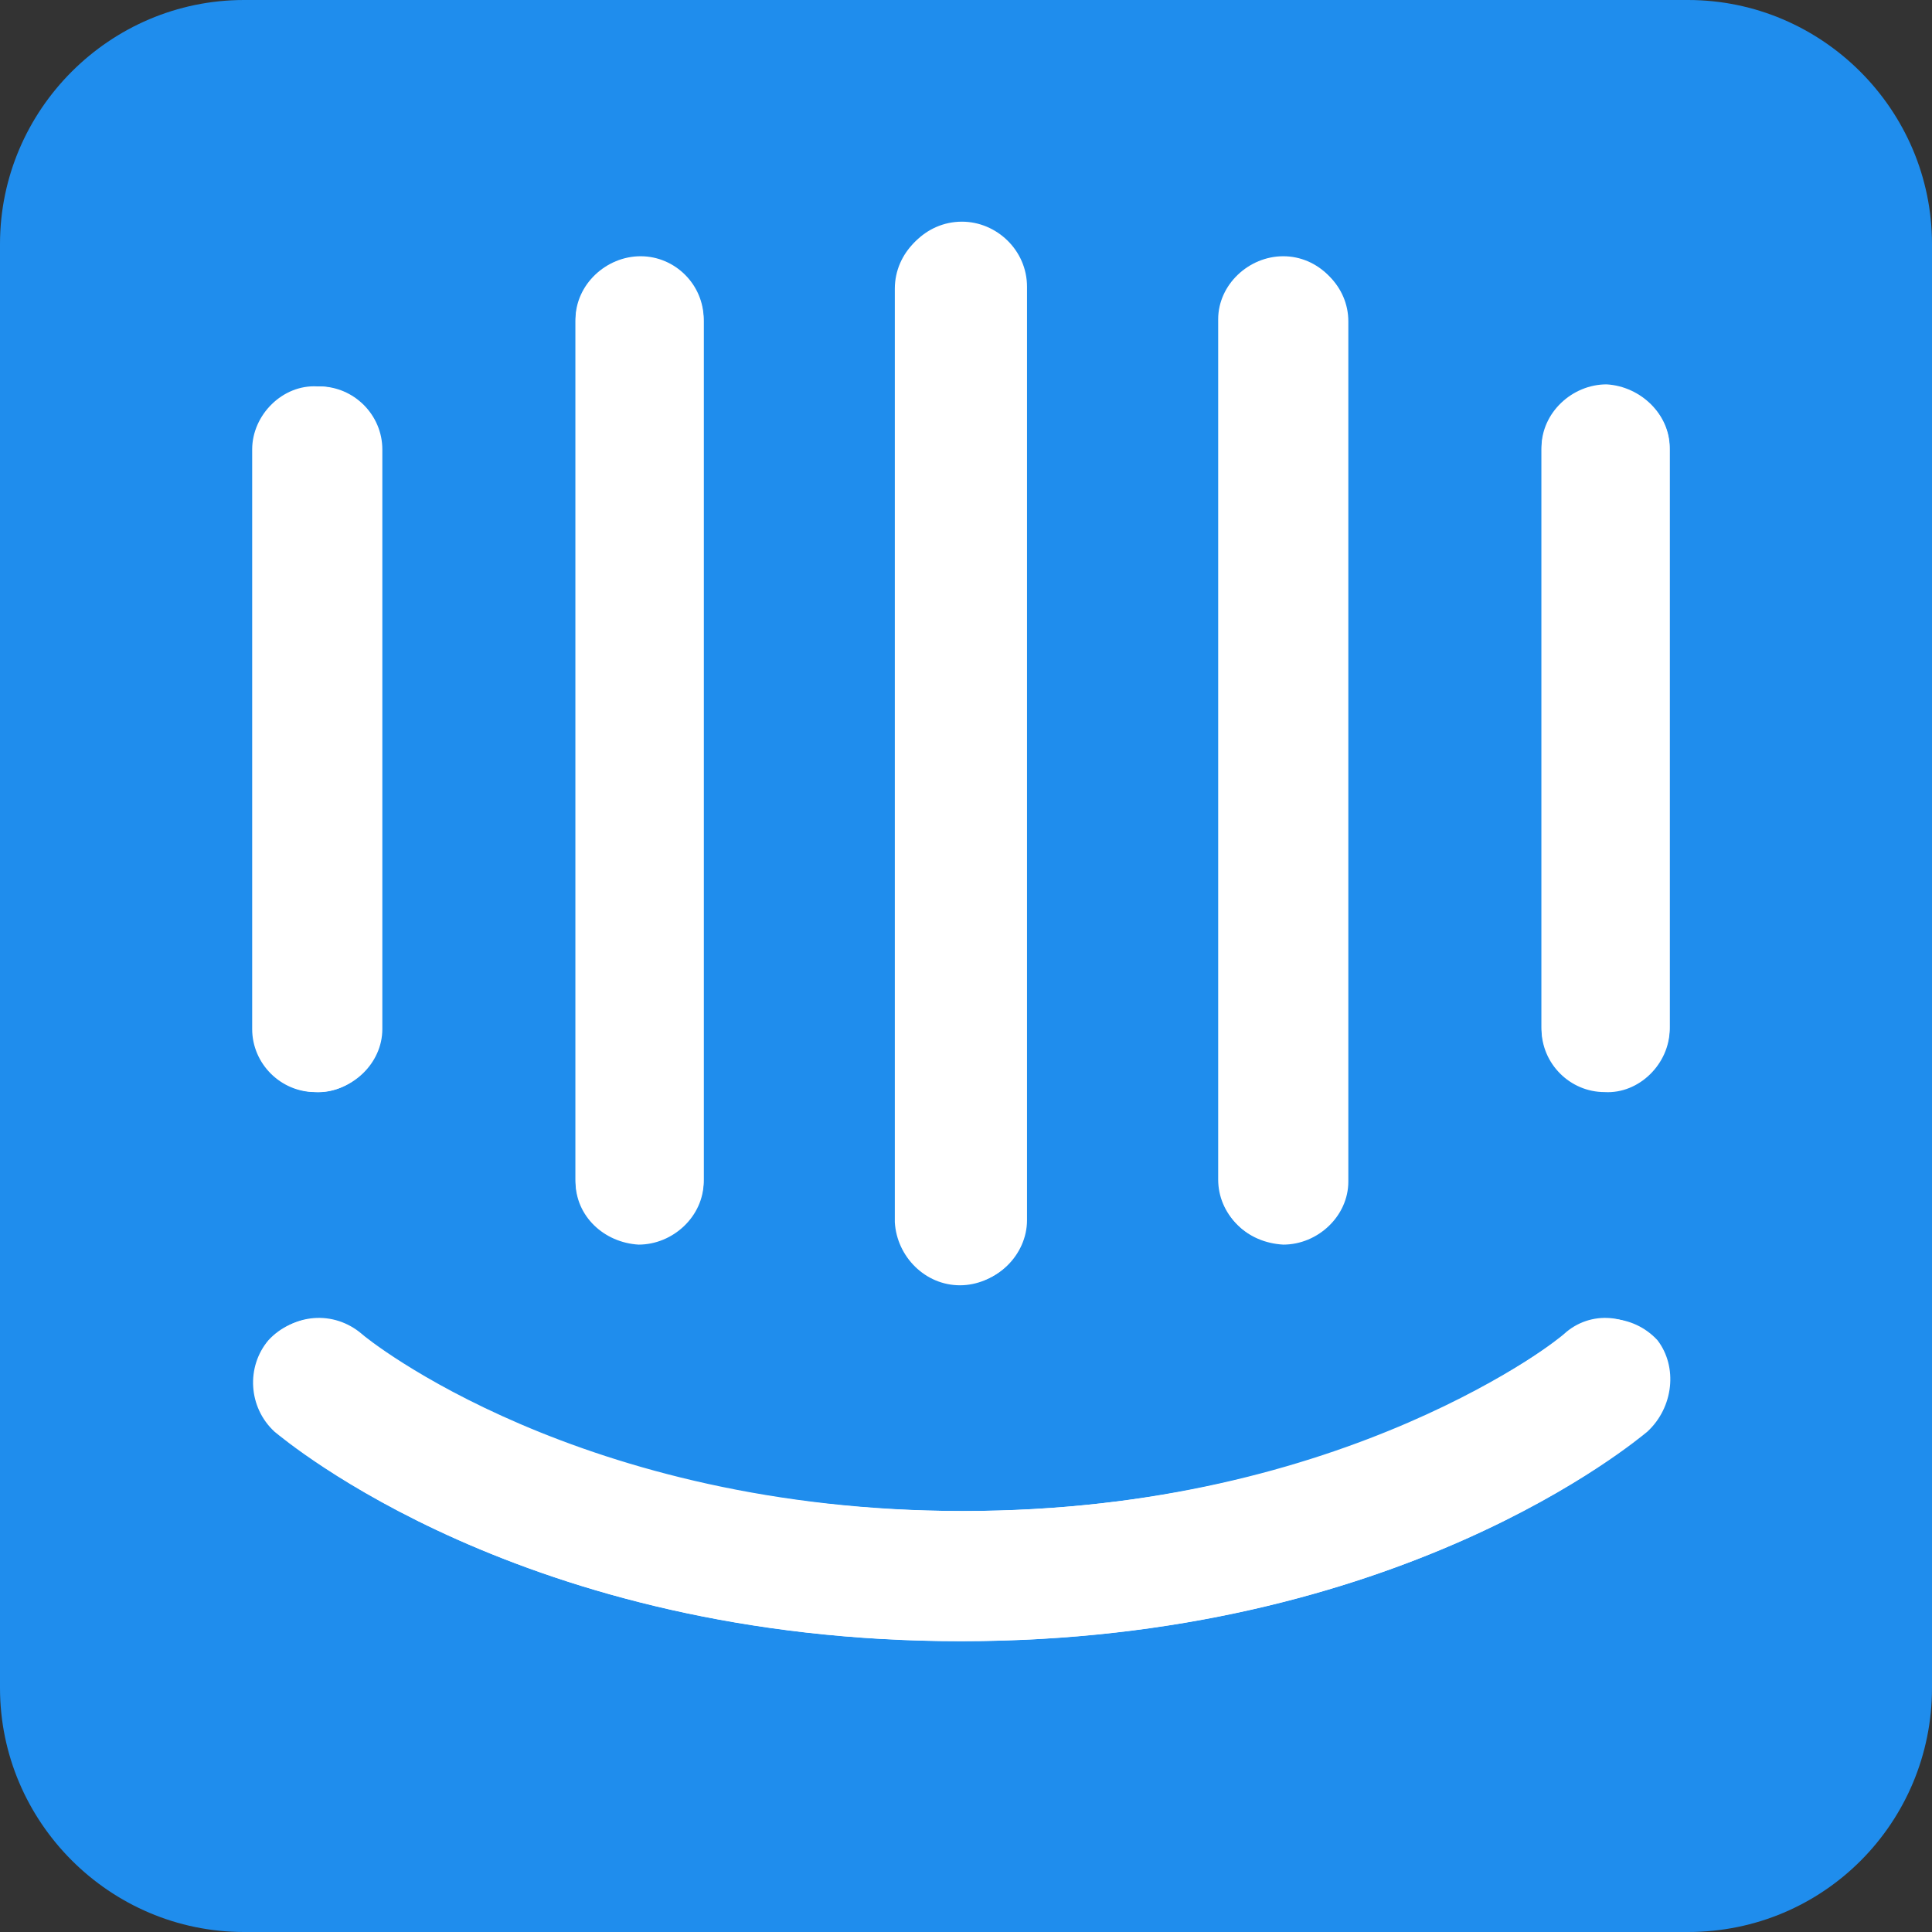
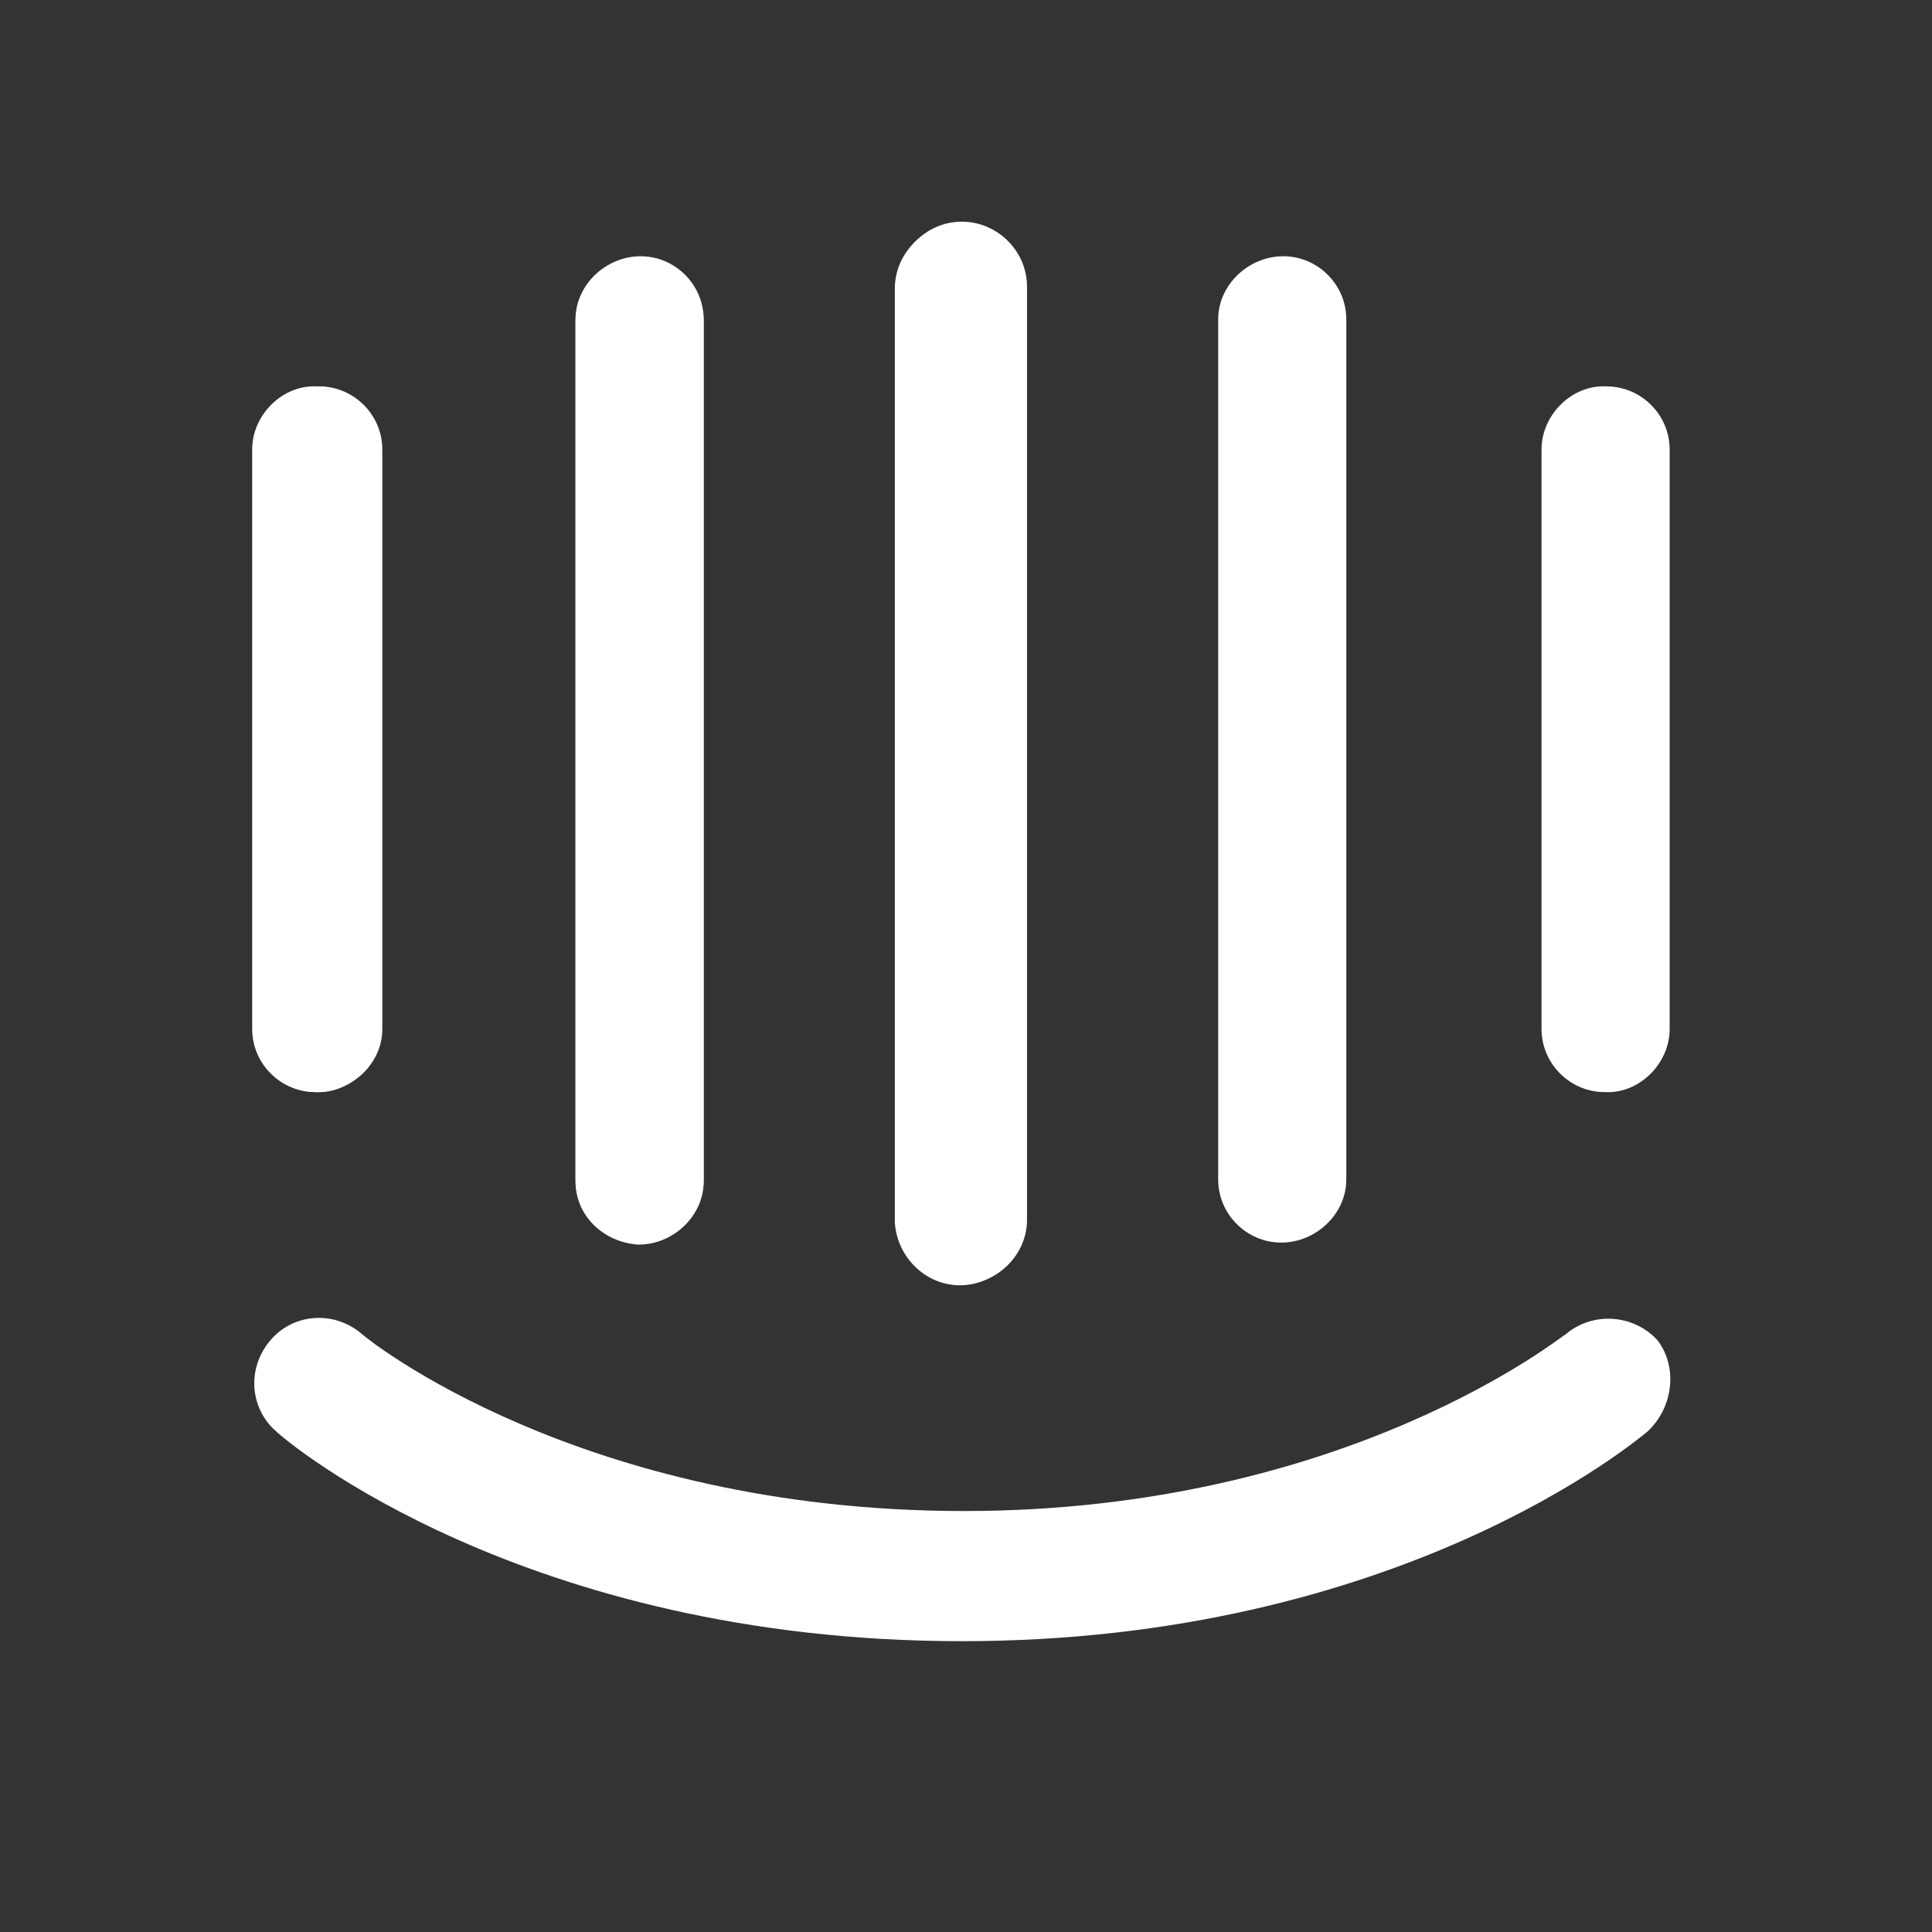
<svg xmlns="http://www.w3.org/2000/svg" width="95" height="95" viewBox="0 0 95 95" fill="none">
  <rect x="0" y="0" width="95" height="95" fill="#333333" stroke="none" />
-   <path d="M83 95H12C5.4 95 0 89.6 0 83V12C0 5.4 5.4 0 12 0H83C89.6 0 95 5.4 95 12V83C95 89.6 89.7 95 83 95Z" fill="#1F8DED" />
  <path d="M31.4 61.2C33.1 61.2 34.6 59.8 34.6 58.1V15.8C34.6 14.1 33.2 12.7 31.5 12.7C29.8 12.7 28.3 14.1 28.3 15.8V58.1C28.3 59.8 29.7 61.1 31.4 61.2Z" fill="white" />
  <path d="M15.6 53.7C17.3 53.7 18.8 52.3 18.8 50.6V22.1C18.8 20.4 17.4 19 15.7 19C14 19 12.5 20.4 12.5 22.1V50.6C12.5 52.3 13.8 53.7 15.6 53.7Z" fill="white" />
  <path d="M47.2 63.2C48.9 63.2 50.4 61.8 50.4 60.1V14.2C50.4 12.5 49 11 47.2 11C45.5 11 44 12.4 44 14.2V60.1C44.1 61.8 45.5 63.2 47.2 63.2Z" fill="white" />
-   <path d="M63.1 61.2C64.8 61.2 66.3 59.8 66.3 58.1V15.8C66.3 14.1 64.9 12.7 63.2 12.7C61.5 12.7 60 14.1 60 15.8V58.1C60 59.8 61.3 61.1 63.1 61.2Z" fill="white" />
-   <path d="M76.9 65.6C76.8 65.7 66.5 74.3 47.3 74.3C28.1 74.3 17.9 65.7 17.7 65.6C16.4 64.5 14.4 64.6 13.2 65.9C12.1 67.2 12.2 69.2 13.5 70.4C14 70.8 25.7 80.7 47.2 80.7C68.7 80.7 80.4 70.9 80.9 70.4C82.2 69.3 82.4 67.3 81.2 65.9C80.2 64.6 78.2 64.4 76.9 65.6Z" fill="white" />
-   <path d="M79 18.9C77.3 18.9 75.8 20.3 75.8 22V50.5C75.8 52.2 77.2 53.6 78.9 53.6C80.6 53.6 82.1 52.2 82.1 50.5V22C82.1 20.4 80.7 19 79 18.9Z" fill="white" />
  <path d="M59.9 15.7C59.9 14 61.4 12.6 63.1 12.6C64.8 12.6 66.2 14 66.2 15.7V58C66.2 59.7 64.7 61.1 63 61.1C61.3 61.1 59.9 59.7 59.9 58V15.7Z" fill="white" />
  <path d="M44.1 14.1C44.1 12.4 45.5 10.9 47.3 10.9C49 10.9 50.5 12.3 50.5 14.1V60C50.5 61.7 49 63.2 47.3 63.1C45.6 63.1 44.2 61.7 44.2 60V14.1H44.1Z" fill="white" />
  <path d="M28.3 15.7C28.3 14 29.8 12.6 31.5 12.6C33.2 12.6 34.6 14 34.6 15.7V58C34.6 59.7 33.1 61.1 31.4 61.1C29.7 61.1 28.3 59.7 28.3 58V15.7Z" fill="white" />
  <path d="M12.4 22.1C12.4 20.4 13.9 18.9 15.6 19C17.3 19 18.7 20.4 18.7 22.1V50.6C18.7 52.3 17.2 53.8 15.5 53.7C13.8 53.7 12.4 52.3 12.4 50.6V22.1Z" fill="white" />
  <path d="M81 70.4C80.5 70.8 68.8 80.7 47.3 80.7C25.8 80.7 14.1 70.9 13.6 70.4C12.3 69.3 12.1 67.3 13.3 65.9C14.4 64.6 16.4 64.4 17.8 65.6C18 65.8 28.5 74.3 47.4 74.3C66.3 74.3 76.9 65.6 77 65.6C78.3 64.5 80.3 64.6 81.5 65.9C82.5 67.2 82.3 69.2 81 70.4Z" fill="white" />
  <path d="M82.1 50.6C82.1 52.3 80.6 53.8 78.9 53.7C77.2 53.7 75.8 52.3 75.8 50.6V22.1C75.8 20.4 77.3 18.9 79 19C80.7 19 82.1 20.4 82.1 22.1V50.6Z" fill="white" />
</svg>